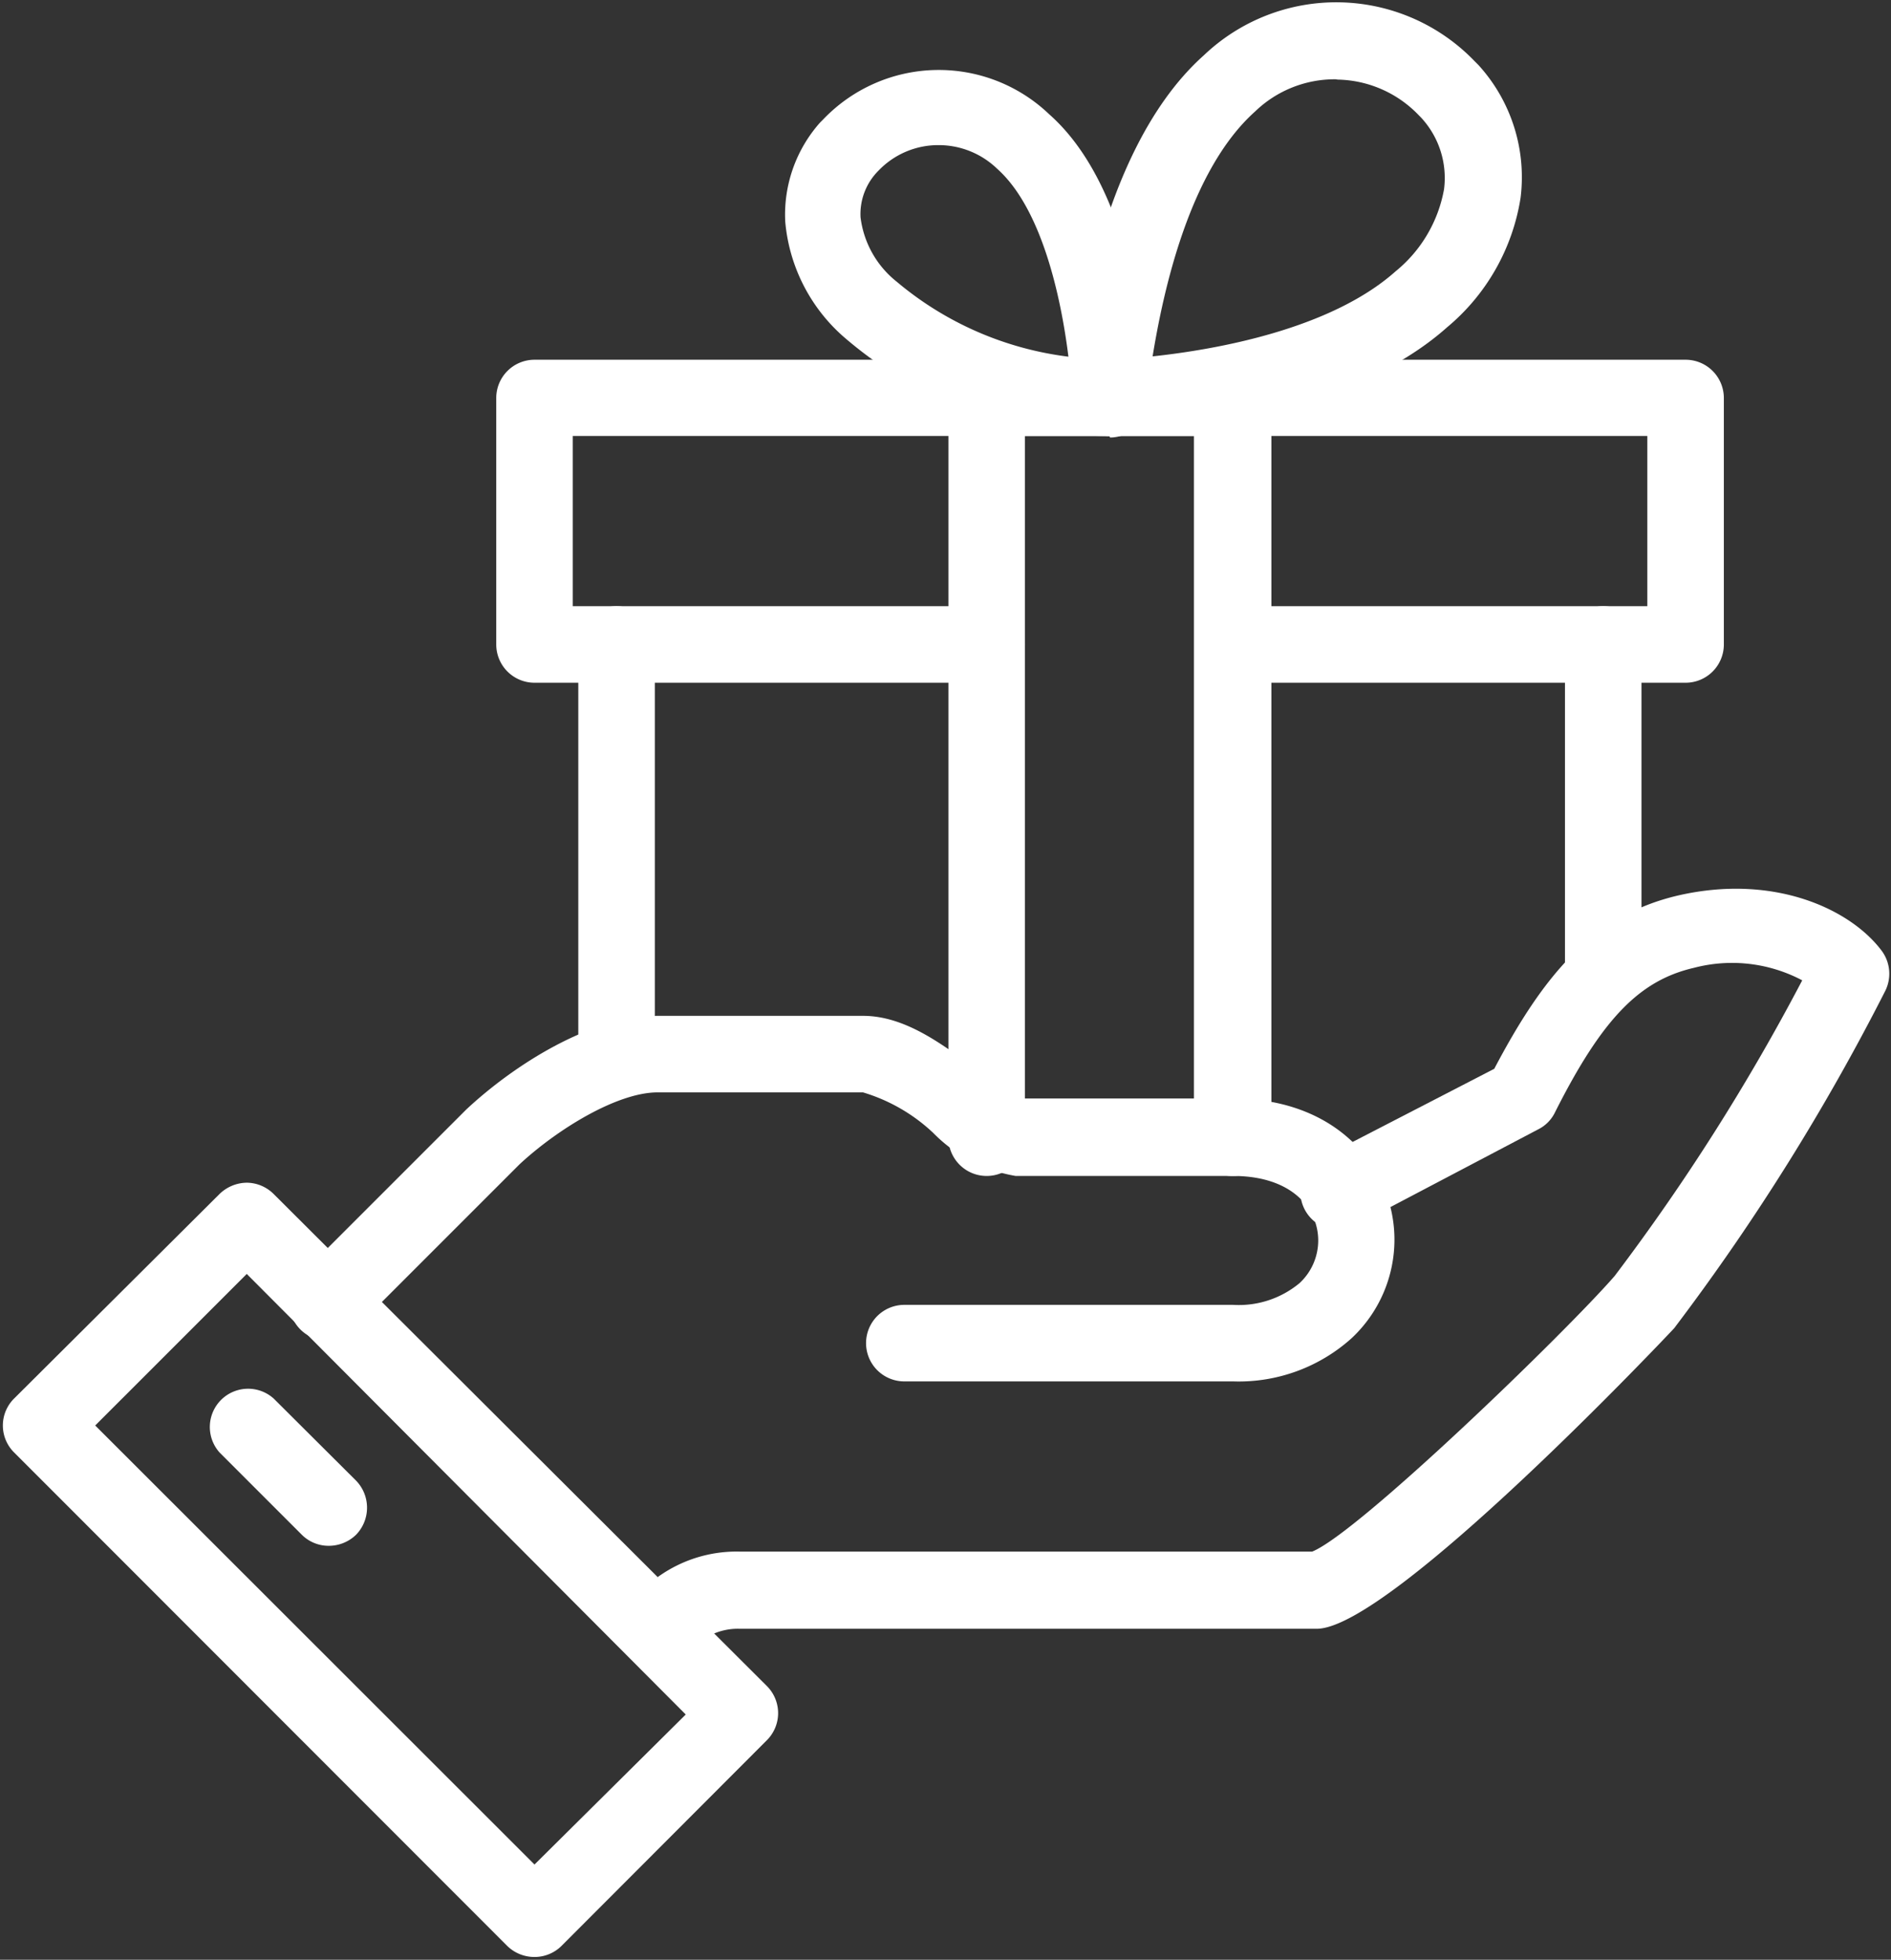
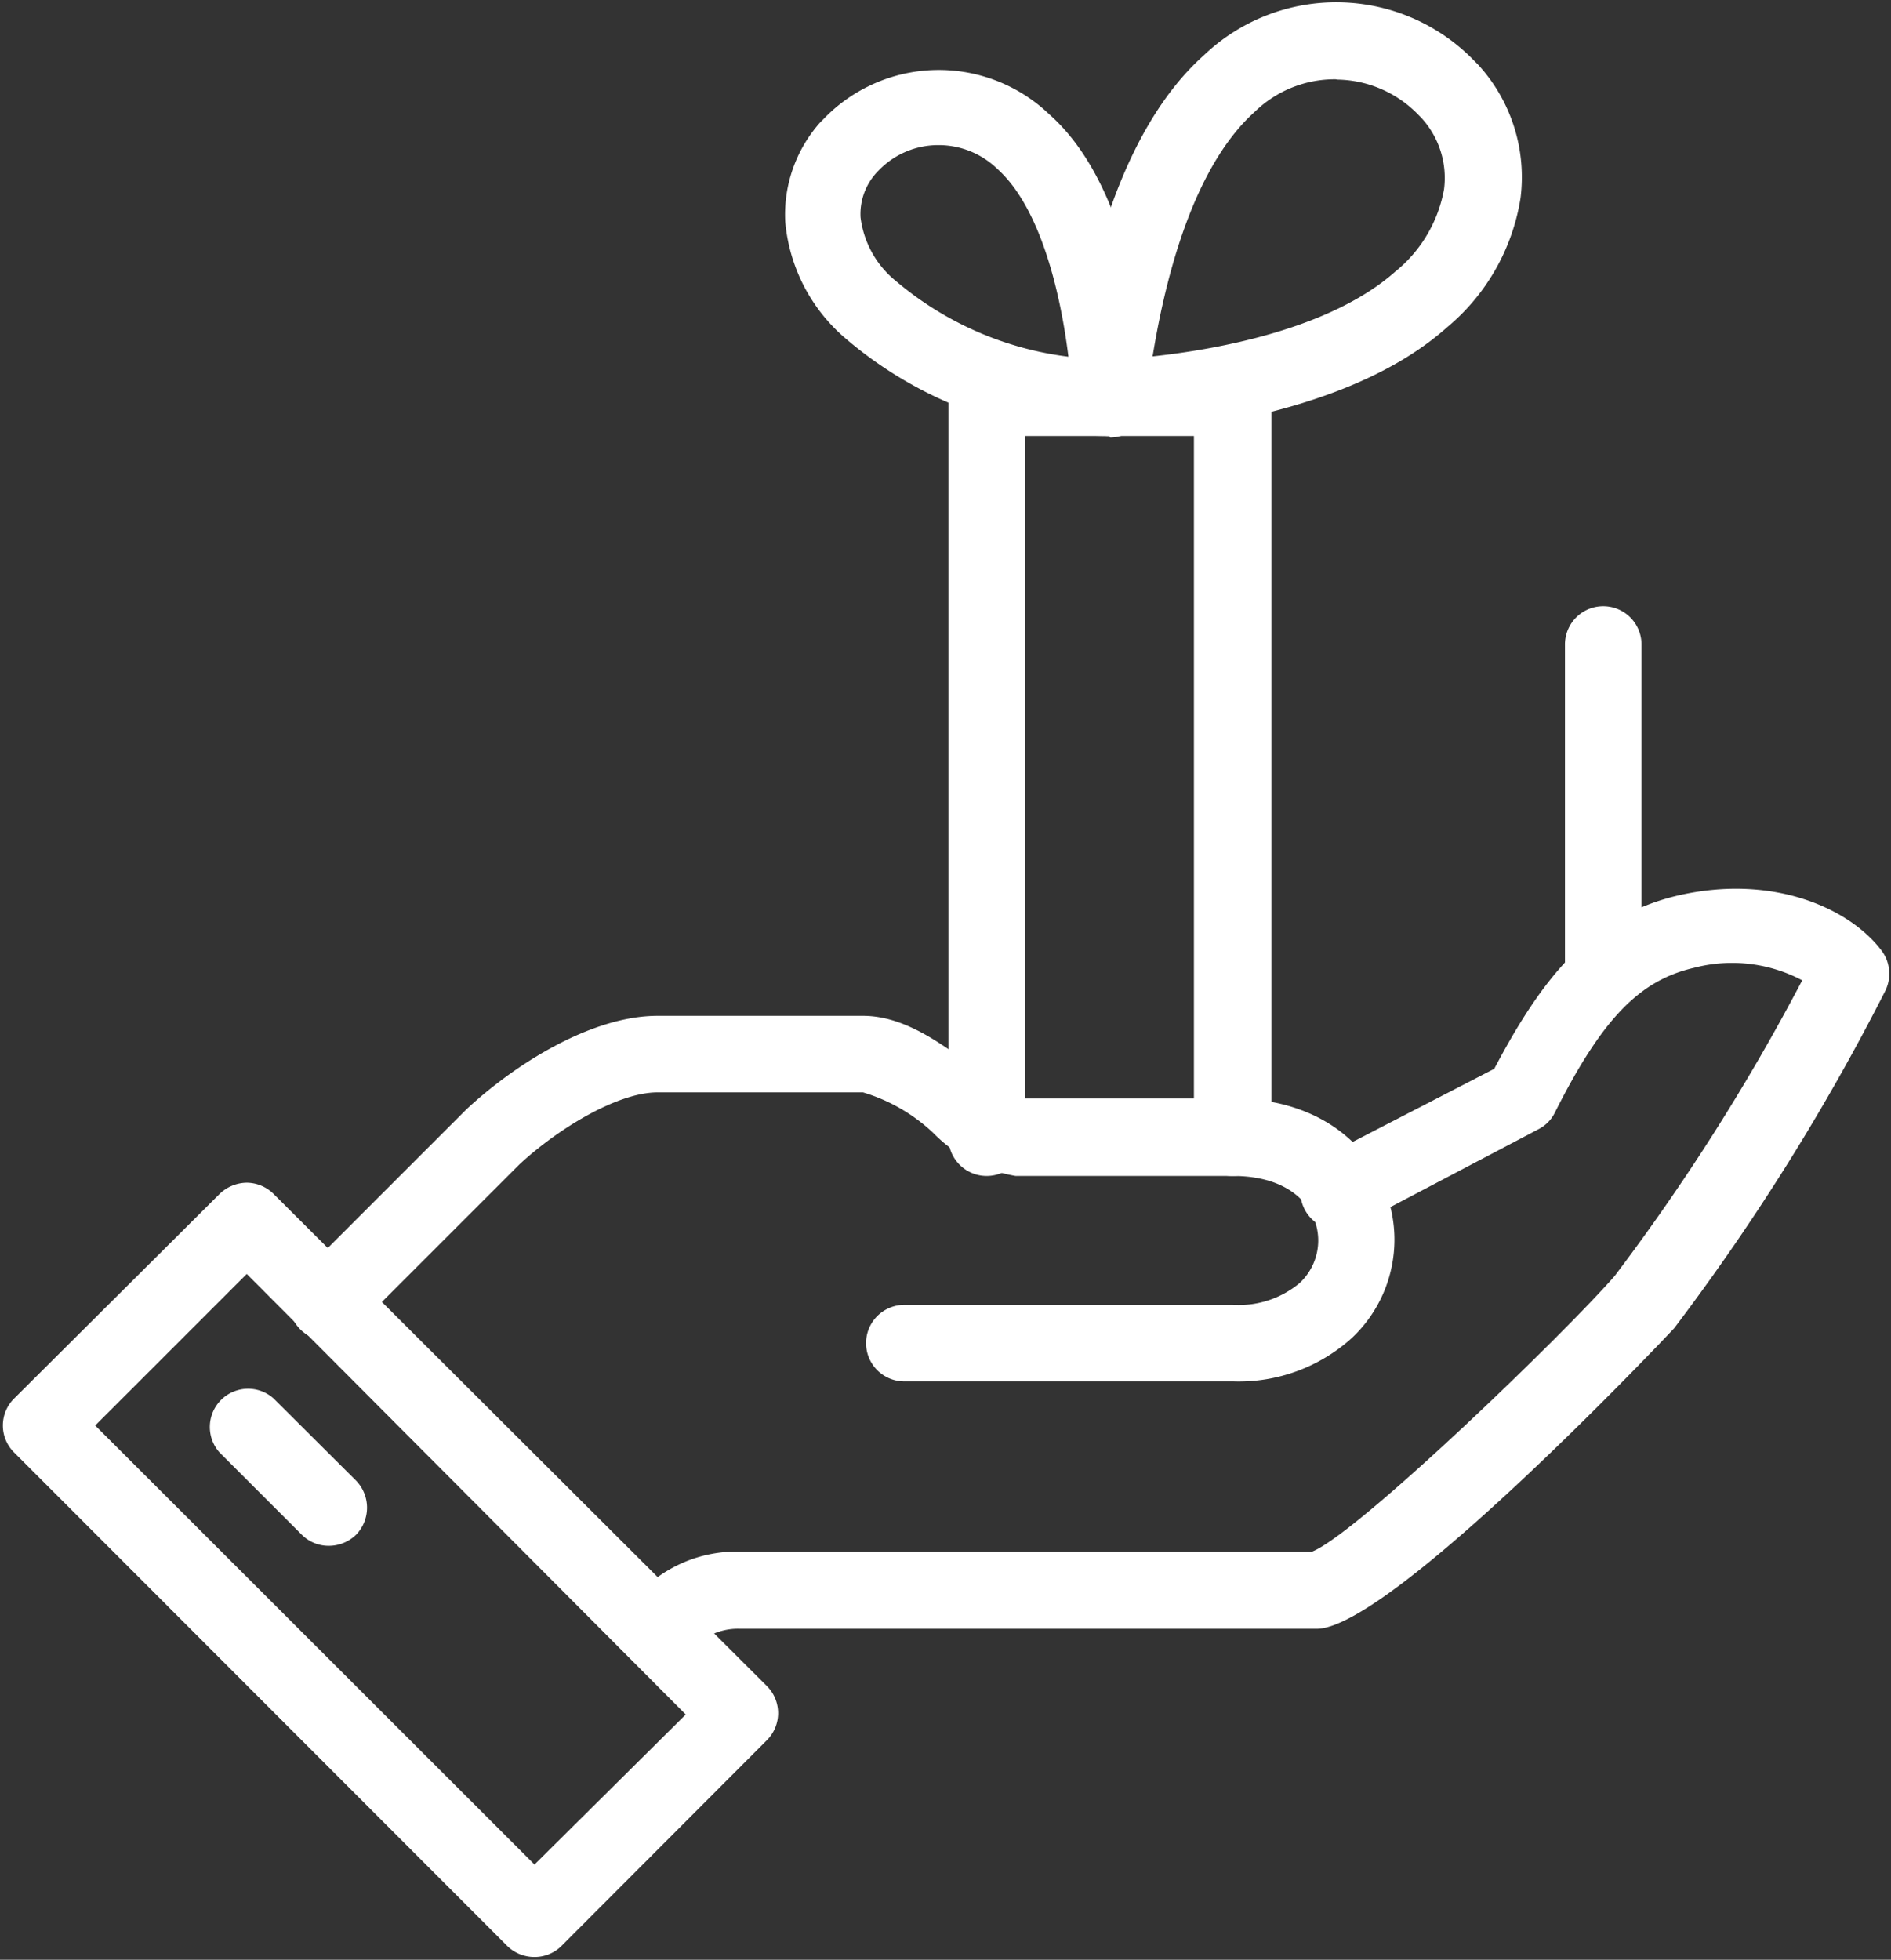
<svg xmlns="http://www.w3.org/2000/svg" id="Layer_1" data-name="Layer 1" viewBox="0 0 61.77 64.01">
  <rect x="0" y="0" width="61.77" height="64.01" fill="#333333" stroke="none" />
  <defs>
    <style>.cls-1{fill:none;}.cls-2{clip-path:url(#clip-path);}.cls-3{fill:#fff;}</style>
    <clipPath id="clip-path">
      <rect class="cls-1" width="61.77" height="64.01" />
    </clipPath>
  </defs>
  <g id="Group_3898" data-name="Group 3898">
    <g class="cls-2">
      <g id="Group_71" data-name="Group 71">
        <path class="cls-3" d="M21.48,54.52a1.21,1.21,0,0,1-.72-.23,1.26,1.26,0,0,1-.3-1.74,4.4,4.4,0,0,1,3.74-1.87H42.86c1.49-.59,8.27-7.15,9.88-9a69.41,69.41,0,0,0,6.13-9.66,4.9,4.9,0,0,0-3.53-.41c-1.78.41-3,1.65-4.55,4.73a1.2,1.2,0,0,1-.53.54L44.1,40.12A1.25,1.25,0,0,1,43,37.91l5.81-3c1.58-3,3.18-5,6-5.66,3.12-.72,5.63.43,6.66,1.81a1.26,1.26,0,0,1,.11,1.31,73,73,0,0,1-6.83,10.93l-.06.08c-.09.1-9.25,9.82-11.68,9.82H24.17A2,2,0,0,0,22.5,54,1.25,1.25,0,0,1,21.48,54.52ZM42.8,50.7Z" />
        <path class="cls-3" d="M40.28,45.12H29.54a1.25,1.25,0,0,1,0-2.5H40.28a3.1,3.1,0,0,0,2.17-.71,1.9,1.9,0,0,0,.61-1.39c0-1.05-.86-2.11-2.78-2.11h-7.1A4.91,4.91,0,0,1,30.48,37a5.74,5.74,0,0,0-2.29-1.32H21.48c-1.31,0-3.26,1.19-4.51,2.35l-5.34,5.34a1.25,1.25,0,1,1-1.77-1.76l5.37-5.37c1.53-1.43,4.05-3.06,6.25-3.06h6.71c1.42,0,2.69,1,3.81,1.83a7.43,7.43,0,0,0,1.27.87h7c3.47,0,5.28,2.32,5.28,4.61a4.41,4.41,0,0,1-1.4,3.22A5.51,5.51,0,0,1,40.28,45.12Z" />
        <path class="cls-3" d="M17.46,63.92a1.27,1.27,0,0,1-.89-.36L.46,47.44a1.24,1.24,0,0,1,0-1.76L7.17,39a1.3,1.3,0,0,1,.89-.37h0a1.26,1.26,0,0,1,.88.37L25.05,55.07a1.25,1.25,0,0,1,0,1.77l-6.71,6.72A1.25,1.25,0,0,1,17.46,63.92ZM3.11,46.56,17.46,60.9,22.4,56,8.06,41.61Z" />
        <path class="cls-3" d="M10.74,50.49a1.24,1.24,0,0,1-.88-.36L7.17,47.44a1.25,1.25,0,0,1,1.77-1.76l2.69,2.68a1.27,1.27,0,0,1,0,1.77A1.28,1.28,0,0,1,10.74,50.49Z" />
        <path class="cls-3" d="M36.25,14.24a1.24,1.24,0,0,1-.9-.39,1.21,1.21,0,0,1-.34-.94c0-.32.56-7.75,4.31-11.1A6.27,6.27,0,0,1,48.17,2l.12.12a5.44,5.44,0,0,1,1.38,4.34,6.89,6.89,0,0,1-2.4,4.23c-3.71,3.31-10.69,3.51-11,3.52ZM43.63,2.59A3.74,3.74,0,0,0,41,3.64c-2.15,1.92-3,5.86-3.35,8,2.06-.22,5.81-.88,7.94-2.78a4.47,4.47,0,0,0,1.58-2.68,2.9,2.9,0,0,0-.76-2.35l-.06-.06a3.76,3.76,0,0,0-2.65-1.17Z" />
        <path class="cls-3" d="M36.24,14.24a13.26,13.26,0,0,1-8.59-3.16,5.66,5.66,0,0,1-2-3.84A4.53,4.53,0,0,1,26.79,4l.1-.1a5.22,5.22,0,0,1,7.38-.17c3,2.65,3.22,8.61,3.23,9.28a1.22,1.22,0,0,1-.35.9,1.25,1.25,0,0,1-.89.38Zm-5.59-9.5a2.7,2.7,0,0,0-1.95.83,2,2,0,0,0-.59,1.53,3.18,3.18,0,0,0,1.18,2.1,10.76,10.76,0,0,0,5.61,2.45c-.24-1.94-.87-4.84-2.33-6.14A2.75,2.75,0,0,0,30.65,4.74Z" />
        <path class="cls-3" d="M52.37,33a1.25,1.25,0,0,1-1.25-1.25V21.05a1.25,1.25,0,0,1,2.5,0V31.79A1.25,1.25,0,0,1,52.37,33Z" />
-         <path class="cls-3" d="M20.14,35.72a1.25,1.25,0,0,1-1.25-1.25V21.05a1.25,1.25,0,1,1,2.5,0V34.47A1.25,1.25,0,0,1,20.14,35.72Z" />
-         <path class="cls-3" d="M55.06,22.3H40.28a1.25,1.25,0,0,1,0-2.5H53.81V14.24H18.71V19.8H32.23a1.25,1.25,0,0,1,0,2.5H17.46a1.25,1.25,0,0,1-1.25-1.25V13a1.25,1.25,0,0,1,1.25-1.25h37.6A1.25,1.25,0,0,1,56.31,13v8.06A1.25,1.25,0,0,1,55.06,22.3Z" />
        <path class="cls-3" d="M40.28,38.41A1.25,1.25,0,0,1,39,37.16V14.24H33.48V37.16a1.25,1.25,0,0,1-2.5,0V13a1.25,1.25,0,0,1,1.25-1.25h8.05A1.25,1.25,0,0,1,41.53,13V37.16A1.25,1.25,0,0,1,40.28,38.41Z" />
      </g>
    </g>
  </g>
</svg>